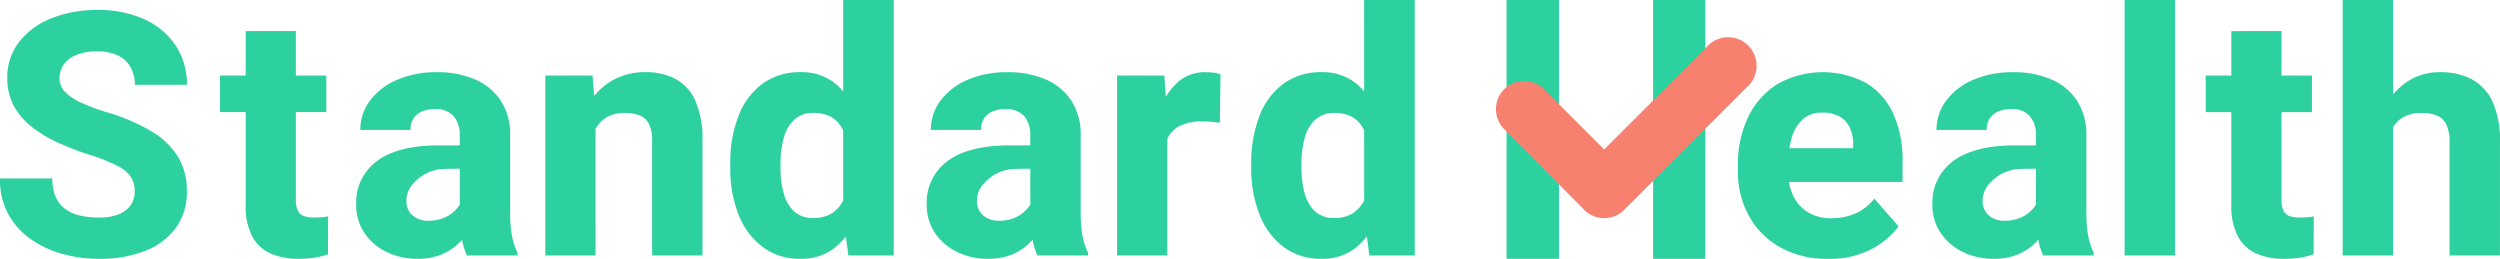
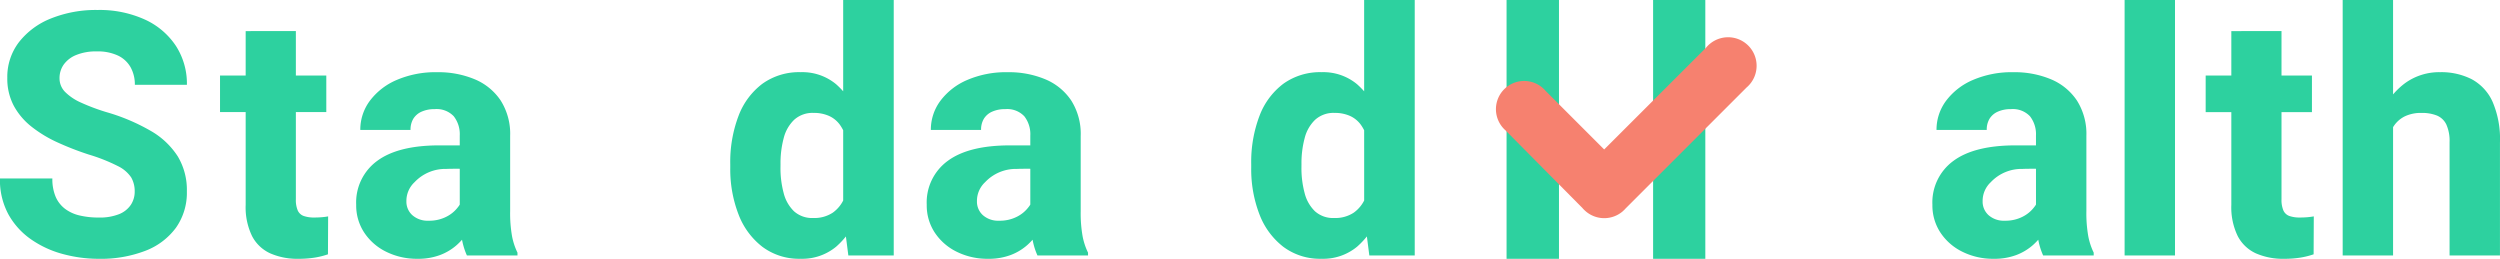
<svg xmlns="http://www.w3.org/2000/svg" id="Componente_5_1" data-name="Componente 5 – 1" width="314.783" height="32.585" viewBox="0 0 314.783 32.585">
  <g id="Grupo_4" data-name="Grupo 4">
    <g id="Grupo_3" data-name="Grupo 3" transform="translate(0 0)">
      <g id="Grupo_1" data-name="Grupo 1" transform="translate(0 0)">
        <path id="Trazado_1" data-name="Trazado 1" d="M302.353,101.115a3.469,3.469,0,0,0-.44-1.78,4.243,4.243,0,0,0-1.686-1.434,22.09,22.09,0,0,0-3.675-1.455,36.841,36.841,0,0,1-3.905-1.518,15.825,15.825,0,0,1-3.277-1.979,8.563,8.563,0,0,1-2.241-2.638,7.276,7.276,0,0,1-.817-3.518,7.181,7.181,0,0,1,1.466-4.492,9.569,9.569,0,0,1,4.031-2.984,15.171,15.171,0,0,1,5.873-1.068,13.777,13.777,0,0,1,5.926,1.193,9.305,9.305,0,0,1,3.926,3.319,8.759,8.759,0,0,1,1.392,4.911h-6.554a4.471,4.471,0,0,0-.523-2.188A3.594,3.594,0,0,0,300.27,84a5.957,5.957,0,0,0-2.691-.534,6.515,6.515,0,0,0-2.618.461,3.551,3.551,0,0,0-1.56,1.215,2.945,2.945,0,0,0-.513,1.7,2.423,2.423,0,0,0,.691,1.717,6.572,6.572,0,0,0,2.01,1.351,25.526,25.526,0,0,0,3.2,1.2,24.728,24.728,0,0,1,5.591,2.366,9.843,9.843,0,0,1,3.4,3.214,8.2,8.2,0,0,1,1.141,4.387,7.64,7.64,0,0,1-1.371,4.586,8.559,8.559,0,0,1-3.863,2.911,15.619,15.619,0,0,1-5.863,1.005,17.225,17.225,0,0,1-4.513-.6,12.76,12.76,0,0,1-4-1.843,9.371,9.371,0,0,1-2.858-3.151,9.108,9.108,0,0,1-1.068-4.523h6.6a5.707,5.707,0,0,0,.408,2.293,3.786,3.786,0,0,0,1.173,1.518,4.865,4.865,0,0,0,1.842.848,10.269,10.269,0,0,0,2.419.262,6.526,6.526,0,0,0,2.565-.429,3.206,3.206,0,0,0,1.476-1.173A3,3,0,0,0,302.353,101.115Z" transform="translate(-285.392 -76.992)" fill="#2dd19f" />
        <path id="Trazado_2" data-name="Trazado 2" d="M389.215,97.129H375.834V92.522h13.381Zm-3.832-10.2V108.1a3.371,3.371,0,0,0,.241,1.424,1.307,1.307,0,0,0,.764.691,3.867,3.867,0,0,0,1.3.188q.566,0,1.005-.042a7.516,7.516,0,0,0,.753-.1l-.021,4.774a9.765,9.765,0,0,1-1.686.419,12.957,12.957,0,0,1-2.042.147,8.466,8.466,0,0,1-3.528-.681,4.835,4.835,0,0,1-2.3-2.178,8.271,8.271,0,0,1-.806-3.926V86.931Z" transform="translate(-348.13 -83.015)" fill="#2dd19f" />
-         <path id="Trazado_3" data-name="Trazado 3" d="M515.879,126.89h-6.324V104.234H515.5l.377,4.837Zm-2.6-12a14.4,14.4,0,0,1,1.11-5.915,8.744,8.744,0,0,1,3.12-3.822,8.222,8.222,0,0,1,4.669-1.34,7.954,7.954,0,0,1,3.738.838,5.773,5.773,0,0,1,2.513,2.733,12.03,12.03,0,0,1,.911,5.141V126.89H523V112.484a4.675,4.675,0,0,0-.408-2.167,2.235,2.235,0,0,0-1.183-1.068,5.243,5.243,0,0,0-1.906-.3,4.377,4.377,0,0,0-2,.429,3.755,3.755,0,0,0-1.4,1.225,5.66,5.66,0,0,0-.827,1.874,9.518,9.518,0,0,0-.272,2.335Z" transform="translate(-440.89 -94.727)" fill="#2dd19f" />
        <path id="Trazado_4" data-name="Trazado 4" d="M585.57,94.814a16.336,16.336,0,0,1,1.037-6.062,9.038,9.038,0,0,1,3.015-4.062,7.921,7.921,0,0,1,4.827-1.455,6.645,6.645,0,0,1,4.45,1.518,10.223,10.223,0,0,1,2.827,4.146,23.963,23.963,0,0,1,1.434,5.957v.524a23.019,23.019,0,0,1-1.434,5.737,10.265,10.265,0,0,1-2.827,4.094,6.7,6.7,0,0,1-4.491,1.518,7.7,7.7,0,0,1-4.785-1.5,9.329,9.329,0,0,1-3.015-4.094,15.761,15.761,0,0,1-1.037-5.884Zm6.324.44a12.042,12.042,0,0,0,.4,3.2,4.824,4.824,0,0,0,1.3,2.293,3.4,3.4,0,0,0,2.429.848,4.185,4.185,0,0,0,2.471-.681,4.235,4.235,0,0,0,1.466-1.9,8.472,8.472,0,0,0,.586-2.806V94.04a9.916,9.916,0,0,0-.346-2.419,5.546,5.546,0,0,0-.837-1.78,3.434,3.434,0,0,0-1.361-1.1,4.634,4.634,0,0,0-1.937-.377,3.444,3.444,0,0,0-2.429.848,4.809,4.809,0,0,0-1.33,2.3,12.216,12.216,0,0,0-.408,3.3Zm7.894-21.107h6.366V106.31h-5.716l-.649-5.046Z" transform="translate(-493.621 -74.147)" fill="#2dd19f" />
-         <path id="Trazado_5" data-name="Trazado 5" d="M750.9,126.89h-6.324V104.234h5.947l.377,5.214Zm6.617-16.71q-.461-.063-1.089-.115t-1.131-.052a6.288,6.288,0,0,0-2.722.513,3.4,3.4,0,0,0-1.592,1.518,5.705,5.705,0,0,0-.565,2.492l-1.236-.544a16.883,16.883,0,0,1,.754-5.256,8.088,8.088,0,0,1,2.22-3.612,5.156,5.156,0,0,1,3.56-1.309,8.756,8.756,0,0,1,1.015.063,3.121,3.121,0,0,1,.869.21Z" transform="translate(-603.92 -94.727)" fill="#2dd19f" />
        <path id="Trazado_6" data-name="Trazado 6" d="M799.712,94.814a16.34,16.34,0,0,1,1.036-6.062,9.039,9.039,0,0,1,3.015-4.062,7.921,7.921,0,0,1,4.827-1.455,6.644,6.644,0,0,1,4.45,1.518,10.223,10.223,0,0,1,2.827,4.146,23.971,23.971,0,0,1,1.434,5.957v.524a23.027,23.027,0,0,1-1.434,5.737,10.265,10.265,0,0,1-2.827,4.094,6.7,6.7,0,0,1-4.492,1.518,7.7,7.7,0,0,1-4.785-1.5,9.33,9.33,0,0,1-3.015-4.094,15.764,15.764,0,0,1-1.036-5.884Zm6.324.44a12.045,12.045,0,0,0,.4,3.2,4.823,4.823,0,0,0,1.3,2.293,3.4,3.4,0,0,0,2.429.848,4.185,4.185,0,0,0,2.471-.681,4.237,4.237,0,0,0,1.466-1.9,8.472,8.472,0,0,0,.586-2.806V94.04a9.919,9.919,0,0,0-.345-2.419,5.545,5.545,0,0,0-.838-1.78,3.434,3.434,0,0,0-1.361-1.1,4.636,4.636,0,0,0-1.937-.377,3.444,3.444,0,0,0-2.429.848,4.811,4.811,0,0,0-1.33,2.3,12.216,12.216,0,0,0-.408,3.3Zm7.894-21.107H820.3V106.31h-5.717l-.649-5.046Z" transform="translate(-642.167 -74.147)" fill="#2dd19f" />
        <path id="Trazado_60" data-name="Trazado 60" d="M446.366,115.992s-2.42-.047-3.225,0a5.319,5.319,0,0,0-4,1.67,3.216,3.216,0,0,0-1.026,2.4,2.28,2.28,0,0,0,.754,1.759,2.889,2.889,0,0,0,2.031.691,4.728,4.728,0,0,0,2.272-.513,4.19,4.19,0,0,0,1.466-1.235,2.219,2.219,0,0,0,.492-1.33l1.633,2.722a11.45,11.45,0,0,1-.89,1.738,7.722,7.722,0,0,1-1.413,1.675,6.774,6.774,0,0,1-2.083,1.256,7.854,7.854,0,0,1-2.879.482,8.675,8.675,0,0,1-3.895-.869,6.989,6.989,0,0,1-2.785-2.408,6.21,6.21,0,0,1-1.026-3.528,6.47,6.47,0,0,1,2.639-5.518q2.638-1.958,7.852-1.958h3.371Zm-1.534-4.2a3.665,3.665,0,0,0-.754-2.429,2.971,2.971,0,0,0-2.408-.9,3.913,3.913,0,0,0-1.633.314,2.314,2.314,0,0,0-1.047.89,2.637,2.637,0,0,0-.356,1.413h-6.325a6.074,6.074,0,0,1,1.195-3.654,8.248,8.248,0,0,1,3.371-2.628,12.371,12.371,0,0,1,5.13-.984,11.846,11.846,0,0,1,4.711.89,7.3,7.3,0,0,1,3.267,2.67,7.834,7.834,0,0,1,1.195,4.46V121.3a16.559,16.559,0,0,0,.241,3.183,8.322,8.322,0,0,0,.681,2.052v.356h-6.366a8.611,8.611,0,0,1-.681-2.408,19.469,19.469,0,0,1-.22-2.931Z" transform="translate(-386.943 -94.722)" fill="#2dd19f" />
        <path id="Trazado_60-2" data-name="Trazado 60" d="M680.895,115.992s-2.42-.047-3.225,0a5.319,5.319,0,0,0-4,1.67,3.217,3.217,0,0,0-1.026,2.4,2.282,2.282,0,0,0,.754,1.759,2.89,2.89,0,0,0,2.031.691A4.728,4.728,0,0,0,677.7,122a4.183,4.183,0,0,0,1.466-1.235,2.22,2.22,0,0,0,.492-1.33l1.633,2.722a11.4,11.4,0,0,1-.89,1.738,7.713,7.713,0,0,1-1.413,1.675,6.764,6.764,0,0,1-2.083,1.256,7.852,7.852,0,0,1-2.879.482,8.676,8.676,0,0,1-3.895-.869,6.992,6.992,0,0,1-2.785-2.408,6.215,6.215,0,0,1-1.026-3.528,6.47,6.47,0,0,1,2.639-5.518q2.638-1.958,7.852-1.958h3.372Zm-1.534-4.2a3.662,3.662,0,0,0-.754-2.429,2.97,2.97,0,0,0-2.408-.9,3.914,3.914,0,0,0-1.633.314,2.314,2.314,0,0,0-1.047.89,2.643,2.643,0,0,0-.356,1.413h-6.325a6.072,6.072,0,0,1,1.195-3.654,8.248,8.248,0,0,1,3.371-2.628,12.373,12.373,0,0,1,5.13-.984,11.844,11.844,0,0,1,4.711.89,7.3,7.3,0,0,1,3.267,2.67,7.834,7.834,0,0,1,1.195,4.46V121.3a16.571,16.571,0,0,0,.241,3.183,8.335,8.335,0,0,0,.681,2.052v.356h-6.366a8.627,8.627,0,0,1-.681-2.408,19.457,19.457,0,0,1-.22-2.931Z" transform="translate(-549.632 -94.722)" fill="#2dd19f" />
      </g>
      <g id="Grupo_47" data-name="Grupo 47" transform="translate(189.7 0.001)">
        <g id="Grupo_44" data-name="Grupo 44">
          <g id="Grupo_42" data-name="Grupo 42">
            <path id="Trazado_58" data-name="Trazado 58" d="M911.281,106.733h-6.6V74.151h6.6Zm18.427,0h-6.576V74.151h6.575Z" transform="translate(-904.685 -74.151)" fill="#2dd19f" />
-             <path id="Trazado_59" data-name="Trazado 59" d="M1011.135,127.313a11.945,11.945,0,0,1-6.126-1.487,10.146,10.146,0,0,1-3.894-3.978,11.367,11.367,0,0,1-1.351-5.507v-.817a13.644,13.644,0,0,1,1.287-6.041,9.939,9.939,0,0,1,3.676-4.157,11.625,11.625,0,0,1,11.223-.126,8.732,8.732,0,0,1,3.392,3.884,13.936,13.936,0,0,1,1.152,5.874v2.68h-18.071v-4.251h11.852v-.5a4.872,4.872,0,0,0-.419-2.073,3.13,3.13,0,0,0-1.267-1.4,4.3,4.3,0,0,0-2.209-.5,3.5,3.5,0,0,0-2.492.879,5.078,5.078,0,0,0-1.372,2.366,12.162,12.162,0,0,0-.429,3.371v.817a6.842,6.842,0,0,0,.649,3.057,4.892,4.892,0,0,0,1.864,2.062,5.511,5.511,0,0,0,2.932.743,7.632,7.632,0,0,0,3.015-.6,5.9,5.9,0,0,0,2.387-1.874l3.057,3.5a9.979,9.979,0,0,1-3.3,2.806A11.05,11.05,0,0,1,1011.135,127.313Z" transform="translate(-970.638 -94.731)" fill="#2dd19f" />
            <path id="Trazado_60-3" data-name="Trazado 60" d="M1094.279,115.993s-2.42-.047-3.225,0a5.319,5.319,0,0,0-4,1.67,3.215,3.215,0,0,0-1.026,2.4,2.283,2.283,0,0,0,.754,1.759,2.89,2.89,0,0,0,2.031.691,4.728,4.728,0,0,0,2.272-.513,4.19,4.19,0,0,0,1.466-1.235,2.219,2.219,0,0,0,.492-1.33l1.633,2.722a11.464,11.464,0,0,1-.89,1.738,7.731,7.731,0,0,1-1.413,1.675,6.78,6.78,0,0,1-2.083,1.256,7.854,7.854,0,0,1-2.88.482,8.674,8.674,0,0,1-3.895-.869,6.987,6.987,0,0,1-2.785-2.408,6.212,6.212,0,0,1-1.026-3.528,6.469,6.469,0,0,1,2.639-5.518q2.639-1.958,7.852-1.958h3.372Zm-1.534-4.2a3.664,3.664,0,0,0-.754-2.429,2.971,2.971,0,0,0-2.408-.9,3.915,3.915,0,0,0-1.633.314,2.313,2.313,0,0,0-1.047.89,2.636,2.636,0,0,0-.356,1.413h-6.325a6.076,6.076,0,0,1,1.194-3.654,8.25,8.25,0,0,1,3.372-2.628,12.372,12.372,0,0,1,5.13-.984,11.835,11.835,0,0,1,4.712.89,7.3,7.3,0,0,1,3.267,2.67,7.834,7.834,0,0,1,1.195,4.46V121.3a16.544,16.544,0,0,0,.241,3.183,8.314,8.314,0,0,0,.681,2.052v.356h-6.365a8.612,8.612,0,0,1-.681-2.408,19.463,19.463,0,0,1-.22-2.931Z" transform="translate(-1026.089 -94.724)" fill="#2dd19f" />
            <path id="Trazado_61" data-name="Trazado 61" d="M1165.07,106.314h-6.345V74.151h6.345Z" transform="translate(-1080.909 -74.151)" fill="#2dd19f" />
            <path id="Trazado_62" data-name="Trazado 62" d="M1205.424,97.13h-13.381V92.523h13.381Zm-3.832-10.2V108.1a3.375,3.375,0,0,0,.241,1.424,1.31,1.31,0,0,0,.764.691,3.866,3.866,0,0,0,1.3.188q.565,0,1.005-.042c.253-.022.5-.057.754-.1l-.021,4.774a9.778,9.778,0,0,1-1.685.419,12.974,12.974,0,0,1-2.041.147,8.468,8.468,0,0,1-3.529-.681,4.837,4.837,0,0,1-2.3-2.178,8.277,8.277,0,0,1-.806-3.926V86.931Z" transform="translate(-1104.02 -83.016)" fill="#2dd19f" />
            <path id="Trazado_63" data-name="Trazado 63" d="M1254.707,106.314h-6.345V74.151h6.345Zm-2.6-12a14.521,14.521,0,0,1,1.057-5.716,9.28,9.28,0,0,1,2.984-3.926,7.332,7.332,0,0,1,4.5-1.434,8.461,8.461,0,0,1,3.926.869,6.018,6.018,0,0,1,2.639,2.806,11.856,11.856,0,0,1,.953,5.182v14.218h-6.345V92.054a5.006,5.006,0,0,0-.408-2.23,2.3,2.3,0,0,0-1.195-1.13,5.018,5.018,0,0,0-1.916-.325,4.705,4.705,0,0,0-2.115.429,3.575,3.575,0,0,0-1.392,1.225,5.312,5.312,0,0,0-.765,1.874,11.153,11.153,0,0,0-.23,2.335Z" transform="translate(-1143.088 -74.151)" fill="#2dd19f" />
          </g>
        </g>
      </g>
      <g id="Grupo_2" data-name="Grupo 2" transform="translate(188.36 4.692)">
        <path id="Trazado_72-2" data-name="Trazado 72-2" d="M933.132,93.054a3.589,3.589,0,0,0-6.38-2.259L913.938,103.59l-7.357-7.359a3.553,3.553,0,1,0-5.075,4.947l9.692,9.783a3.566,3.566,0,0,0,.4.4l.02.02h0a3.579,3.579,0,0,0,4.656,0h0l.022-.022a3.64,3.64,0,0,0,.357-.357l15.212-15.211,0,0A3.581,3.581,0,0,0,933.132,93.054Z" transform="translate(-900.312 -89.464)" fill="#f6816f" />
      </g>
    </g>
  </g>
</svg>